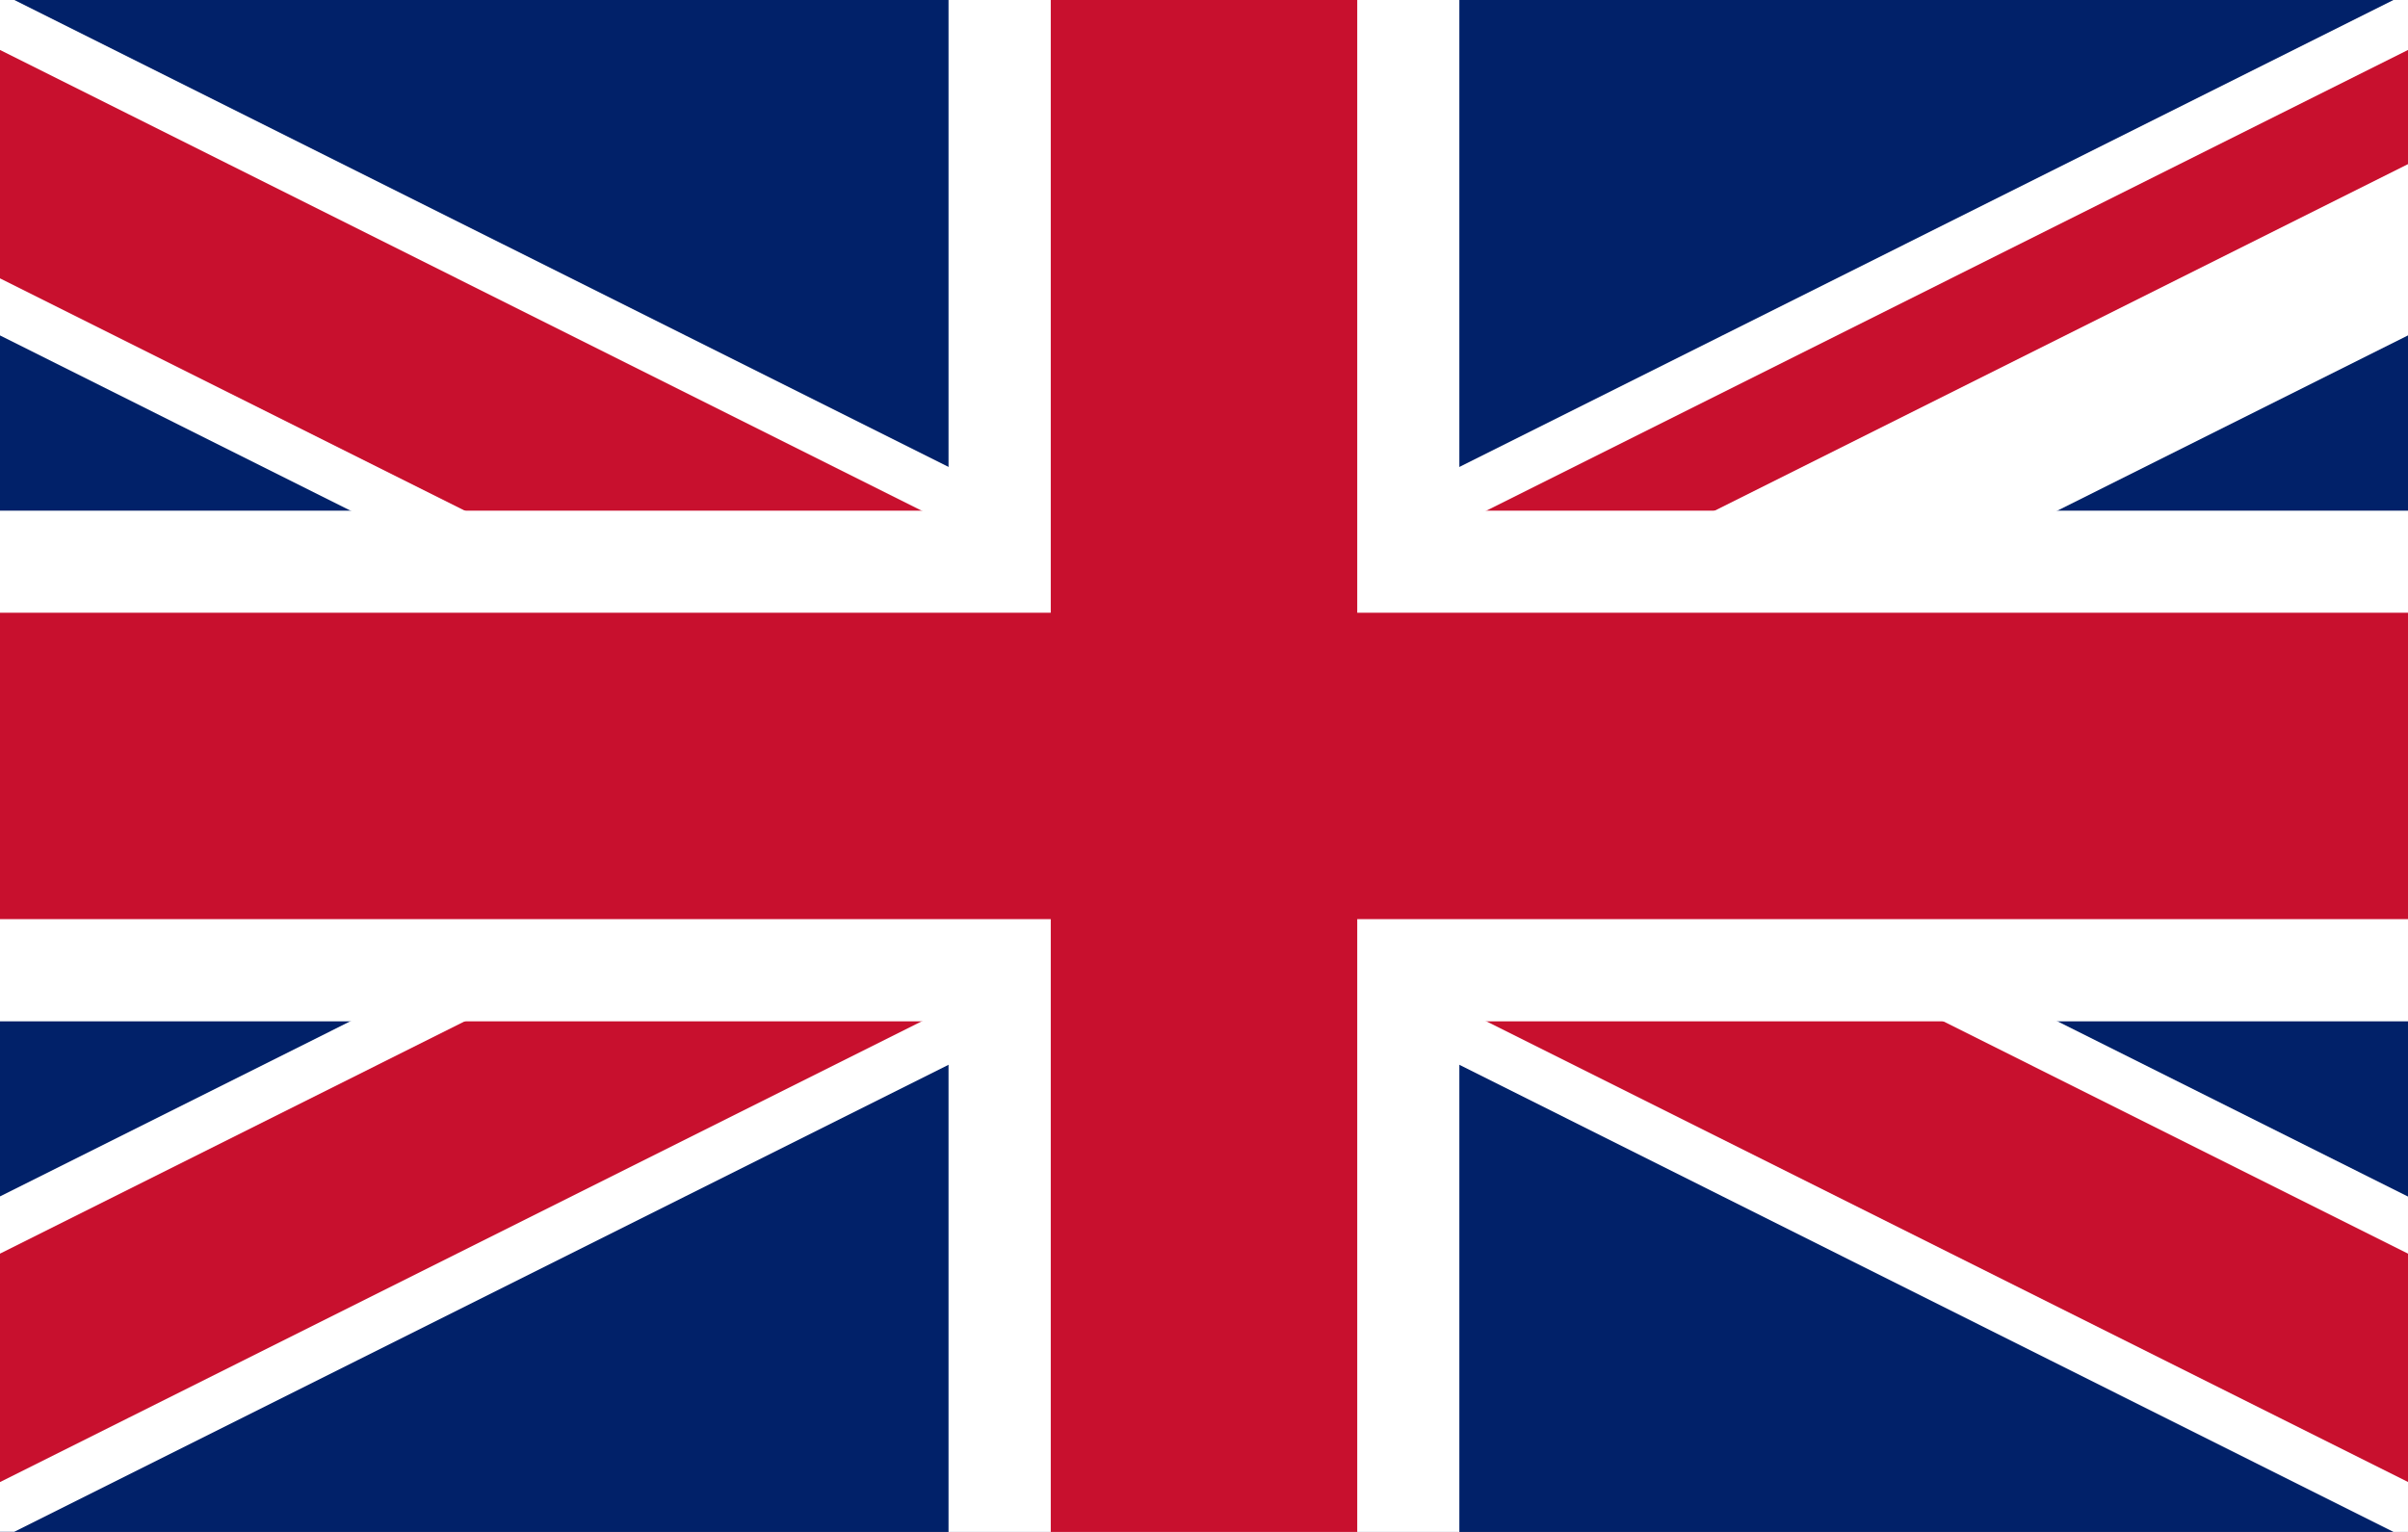
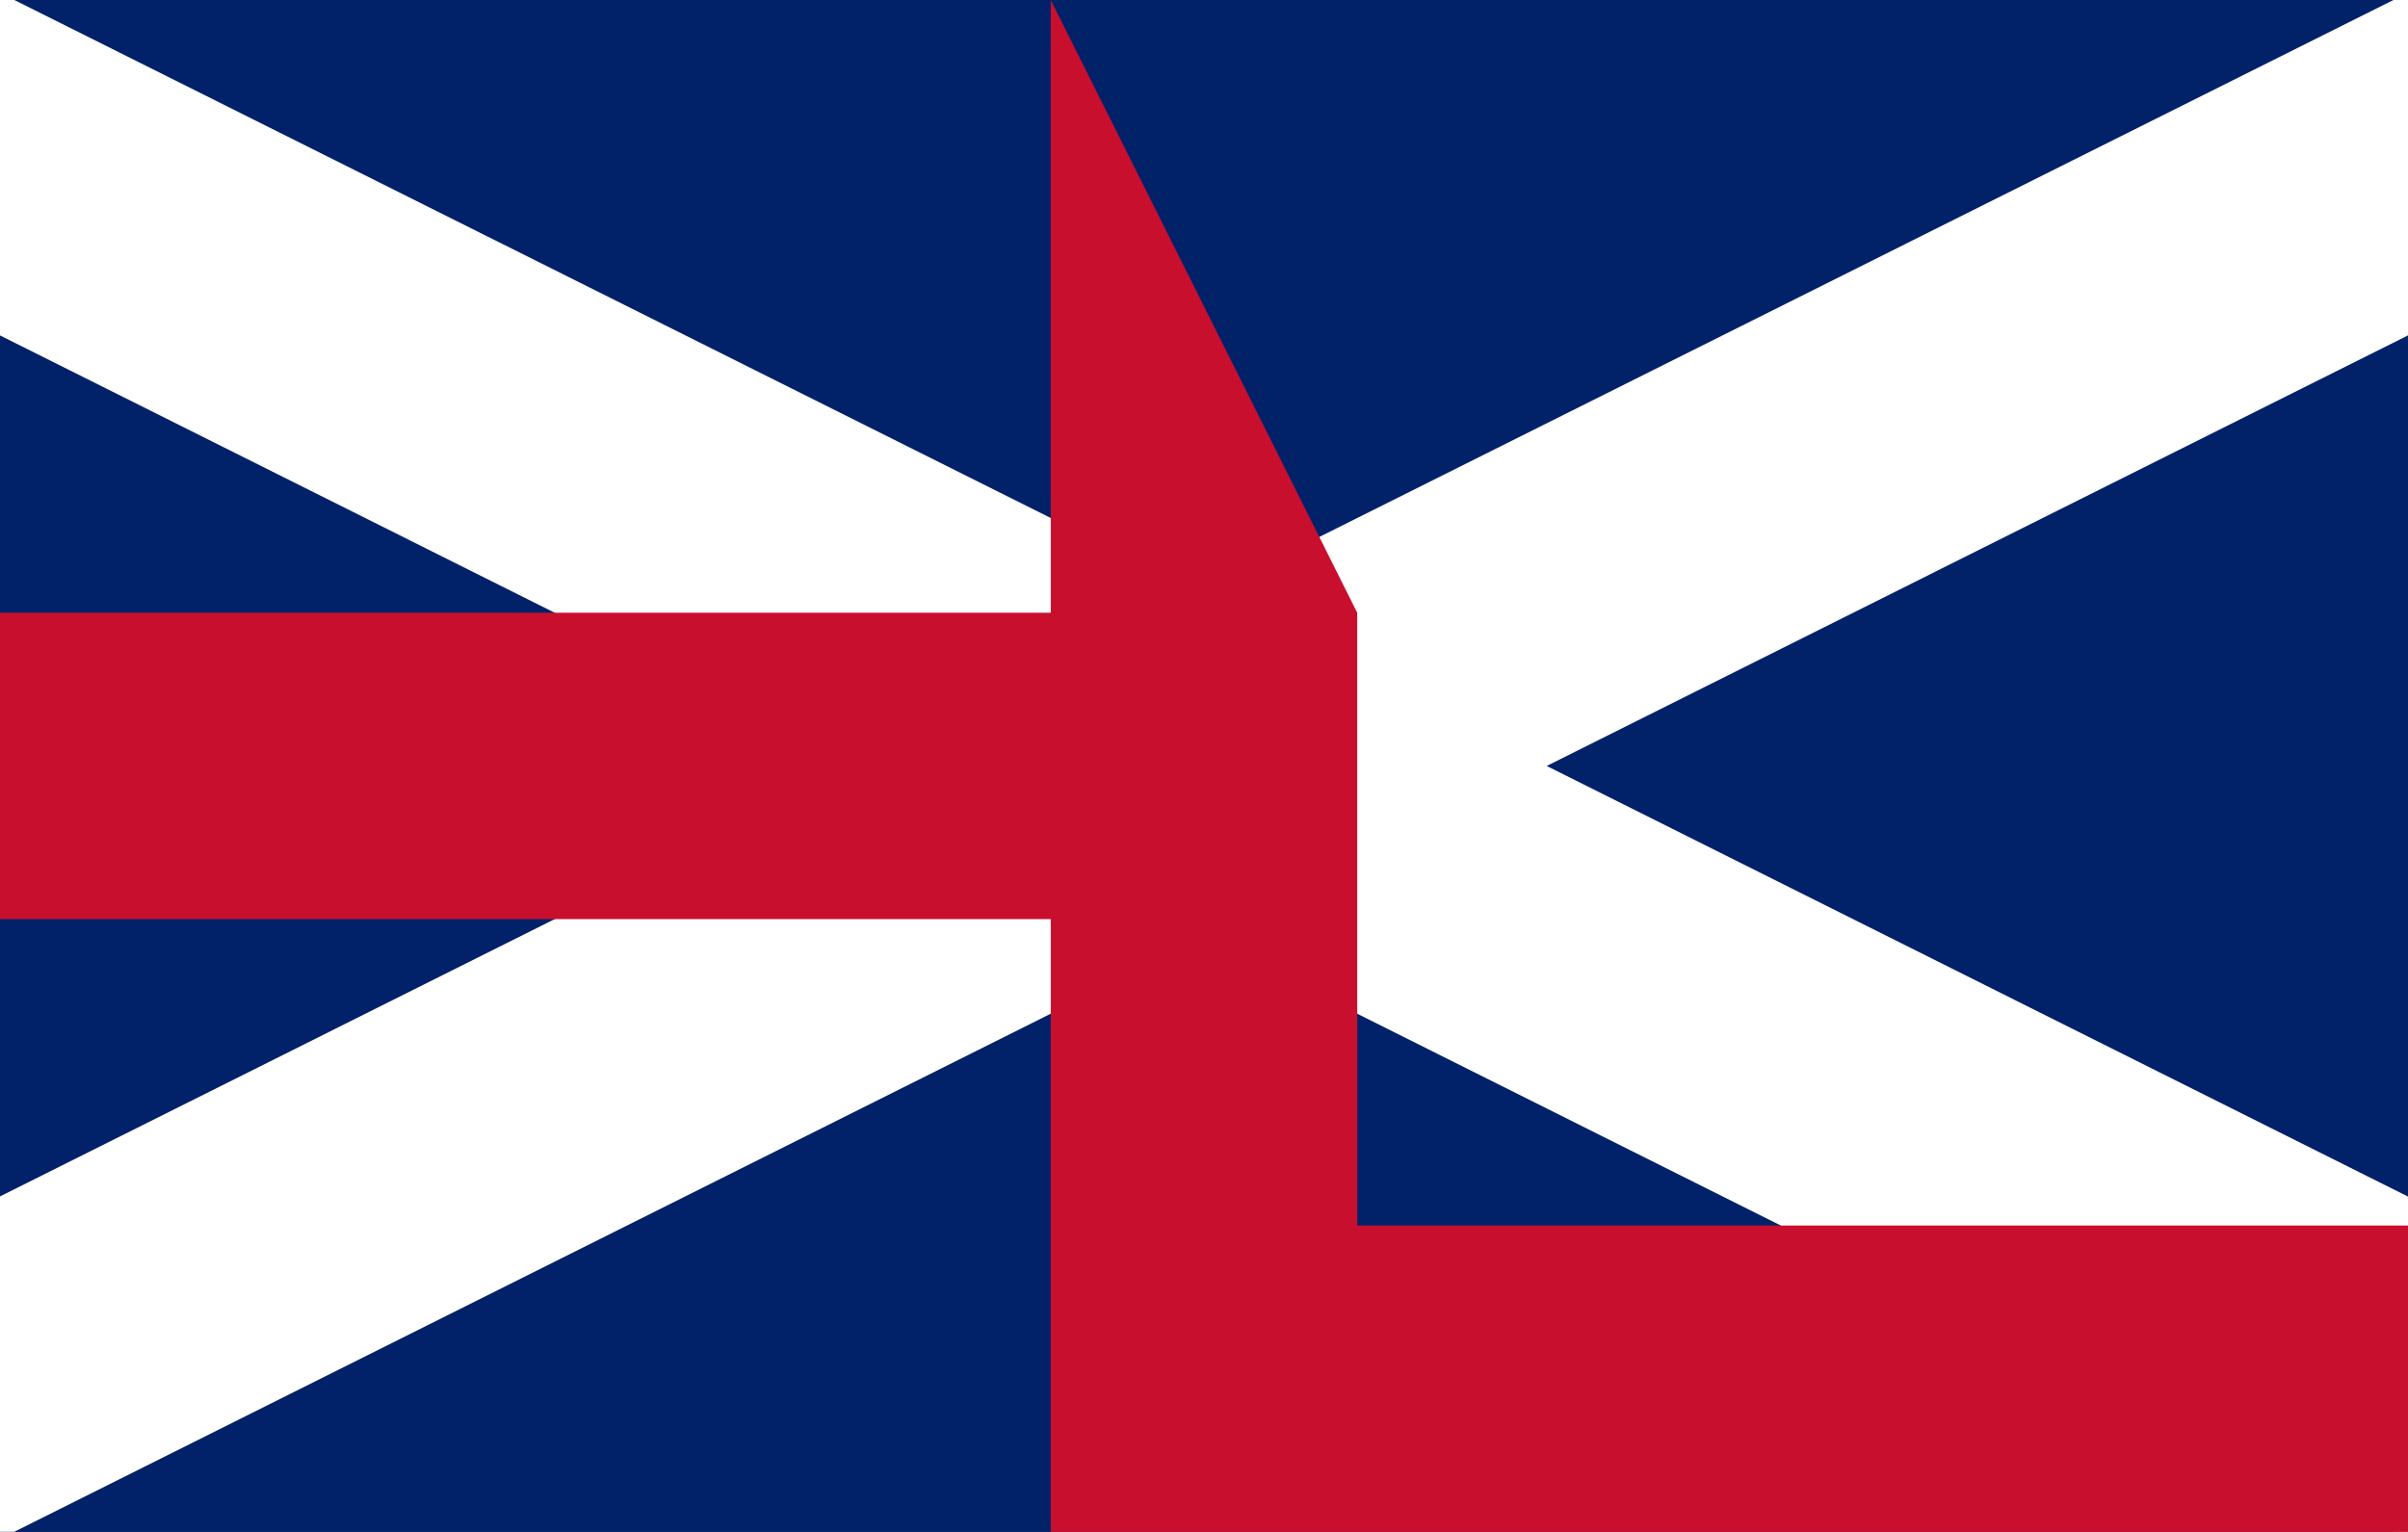
<svg xmlns="http://www.w3.org/2000/svg" width="22" height="14" viewBox="0 0 22 14">
  <rect x="0" y="0" width="22" height="14" fill="#808080" stroke="none" />
  <defs>
    <clipPath id="clip-path">
      <rect id="Rectangle_2" data-name="Rectangle 2" width="22" height="14" transform="translate(316 51)" fill="#fff" stroke="#707070" stroke-width="1" />
    </clipPath>
  </defs>
  <g id="Mask_Group_1" data-name="Mask Group 1" transform="translate(-316 -51)" clip-path="url(#clip-path)">
    <g id="Group_1" data-name="Group 1" transform="translate(286.167 -2.666)">
      <rect id="Rectangle_1" data-name="Rectangle 1" width="28" height="14" transform="translate(26.833 53.666)" fill="#012169" />
-       <path id="Path_1" data-name="Path 1" d="M26.833,67.666l14-7Zm14-7,14,7Zm-14-7,14,7Zm28,0-14,7Z" />
      <path id="Path_2" data-name="Path 2" d="M51.7,53.666,40.833,59.1,29.964,53.666H26.833v1.565L37.7,60.666,26.833,66.1v1.565h3.13l10.87-5.435L51.7,67.666h3.13V66.1L43.964,60.666l10.869-5.435V53.666Z" transform="translate(0 0)" fill="#fff" />
      <path id="Path_3" data-name="Path 3" d="M26.833,67.666l14-7Zm14-7,14,7Zm0,0h0Zm-14-7,14,7Z" />
-       <path id="Path_4" data-name="Path 4" d="M52.746,53.666,40.833,59.623,28.92,53.666H26.833V54.71l11.913,5.956L26.833,66.623v1.044H28.92L40.833,61.71l11.913,5.956h2.087V66.623L42.92,60.666H40.833l14-7Z" transform="translate(0 0)" fill="#c8102e" />
      <path id="Path_5" data-name="Path 5" d="M40.834,60.666v0Zm-14,0h0Zm14,0h0Zm0-7v0Z" transform="translate(-0.001)" />
-       <path id="Path_6" data-name="Path 6" d="M38.5,53.666v4.667H26.834V63H38.5v4.667h4.667V63H54.834V58.333H43.167V53.666Z" transform="translate(-0.001 0)" fill="#fff" />
-       <path id="Path_7" data-name="Path 7" d="M40.834,60.666v0Zm-14,0h0Zm14,0h0Zm0-7v0Z" transform="translate(-0.001)" />
-       <path id="Path_8" data-name="Path 8" d="M39.433,53.666v5.6h-12.6v2.8h12.6v5.6h2.8v-5.6h12.6v-2.8h-12.6v-5.6Z" transform="translate(0 0)" fill="#c8102e" />
+       <path id="Path_8" data-name="Path 8" d="M39.433,53.666v5.6h-12.6v2.8h12.6v5.6h2.8h12.6v-2.8h-12.6v-5.6Z" transform="translate(0 0)" fill="#c8102e" />
    </g>
  </g>
</svg>